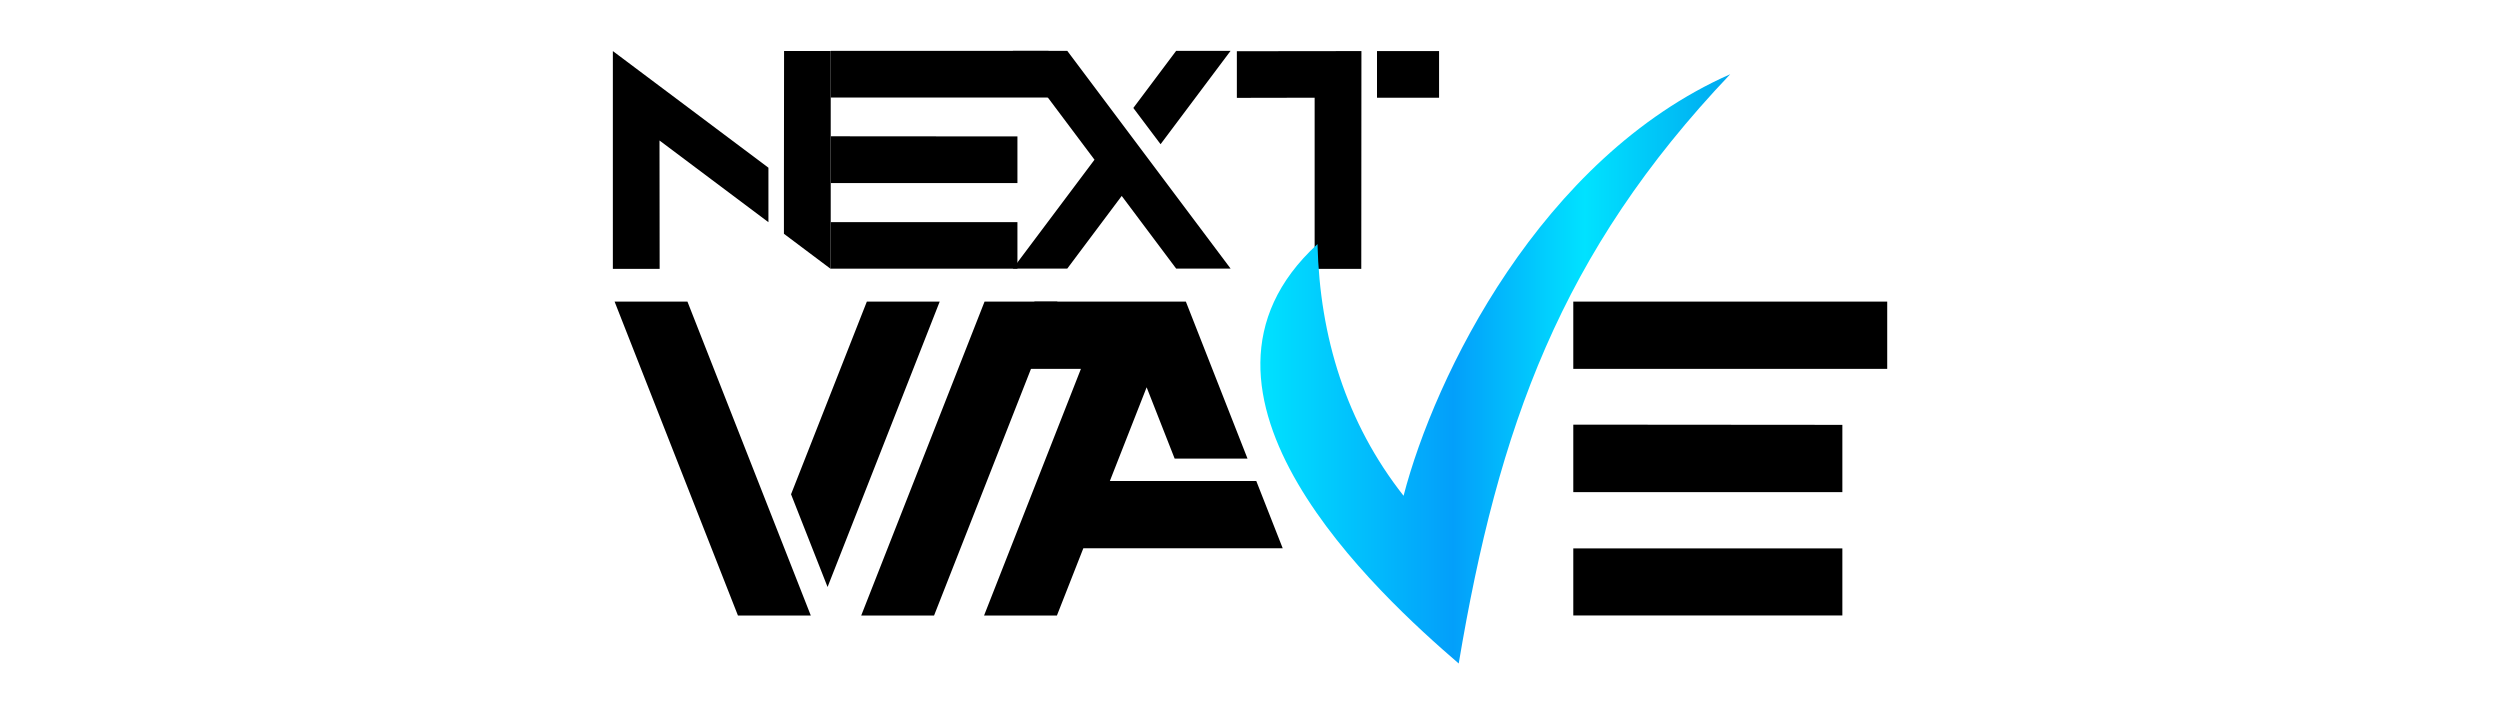
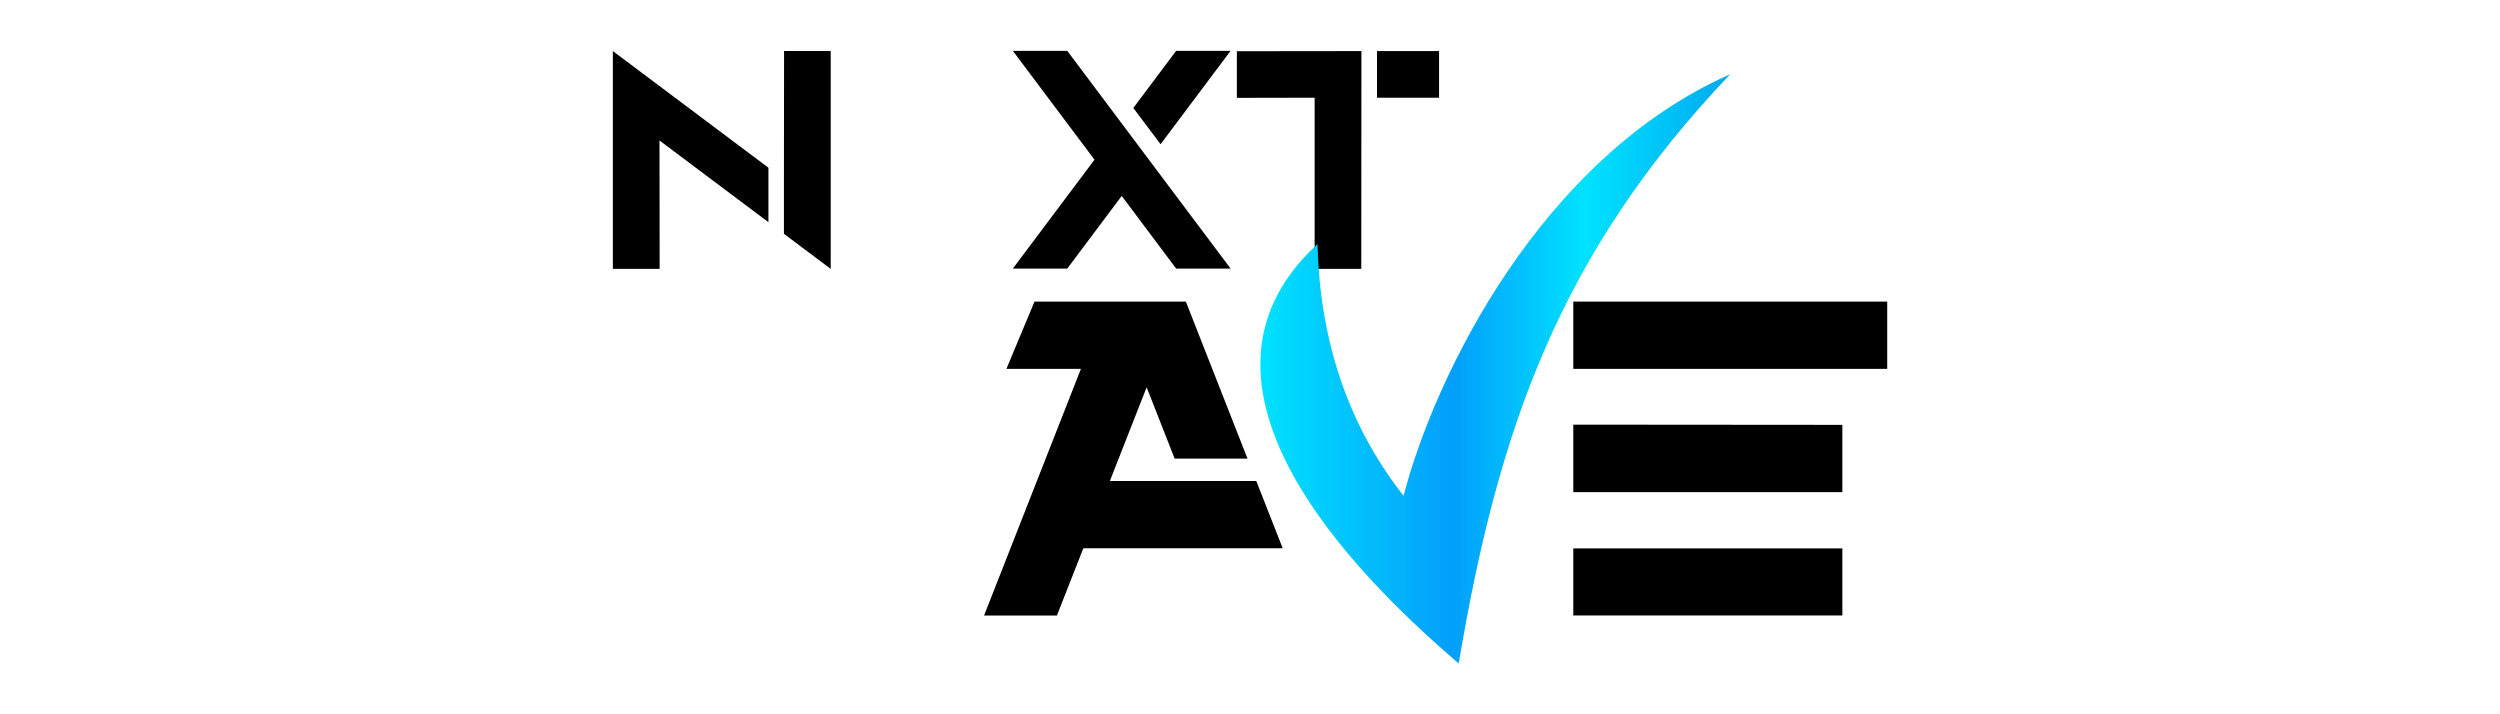
<svg xmlns="http://www.w3.org/2000/svg" id="Layer_1" data-name="Layer 1" viewBox="0 0 350 100">
  <defs>
    <style>      .cls-1 {        fill: url(#linear-gradient);      }    </style>
    <linearGradient id="linear-gradient" x1="176.46" y1="51.63" x2="242.23" y2="51.63" gradientUnits="userSpaceOnUse">
      <stop offset="0" stop-color="#00e2ff" />
      <stop offset=".41" stop-color="#039ffa" />
      <stop offset=".69" stop-color="#00e2ff" />
      <stop offset="1" stop-color="#00a9f0" />
    </linearGradient>
  </defs>
  <path d="M107.57,31.1l-15.24-11.43,.02,17.97h-6.55V7.15l21.78,16.33v7.62Zm2.18-5.99l.02-17.97h6.53v30.49l-.02-.02v.02l-6.53-4.9v-7.62Z" />
-   <path d="M146.79,7.12v6.53h-30.49V7.12h30.49Zm-4.35,18.51h-26.13v-6.55l26.13,.02v6.53Zm0,5.47v6.51h-26.13v-6.51h26.13Z" />
  <path d="M172.28,37.6h-7.62l-7.62-10.17-7.62,10.17h-7.62l11.43-15.24-11.43-15.24h7.62l22.87,30.49Zm-13.61-22.49l5.99-7.99h7.62l-9.8,13.07-3.81-5.07Z" />
  <path d="M173.16,7.17l17.44-.02-.02,30.49h-6.53V13.68l-10.89,.02V7.17Zm19.62-.02h8.69v6.53h-8.69V7.15Z" />
-   <path d="M113.51,86.17h-10.2l-17.27-43.95h10.2l17.27,43.95Zm-2.76-16.98l10.61-26.97h10.2l-15.7,39.96-5.12-13Zm27.09-26.97h10.2l-17.27,43.95h-10.2l17.27-43.95Z" />
  <path d="M151.67,76.75l-3.7,9.42h-10.2l13.56-34.53h-10.43l3.93-9.42h21.19l8.63,21.98h-10.2l-3.92-9.98-5.15,13.12h20.5l3.7,9.42h-27.91Z" />
  <path d="M264.21,42.22v9.42h-43.95v-9.42h43.95Zm-6.28,26.68h-37.67v-9.45l37.67,.03v9.42Zm0,7.88v9.39h-37.67v-9.39h37.67Z" />
  <path class="cls-1" d="M184.45,34.18c.31,12.98,4.02,25.03,12.05,35.23,4.33-16.69,19.16-47.28,45.73-59.02-23.79,25.03-32.45,49.44-38.01,82.5-11.12-9.58-42.33-38.01-19.78-58.71Z" />
</svg>